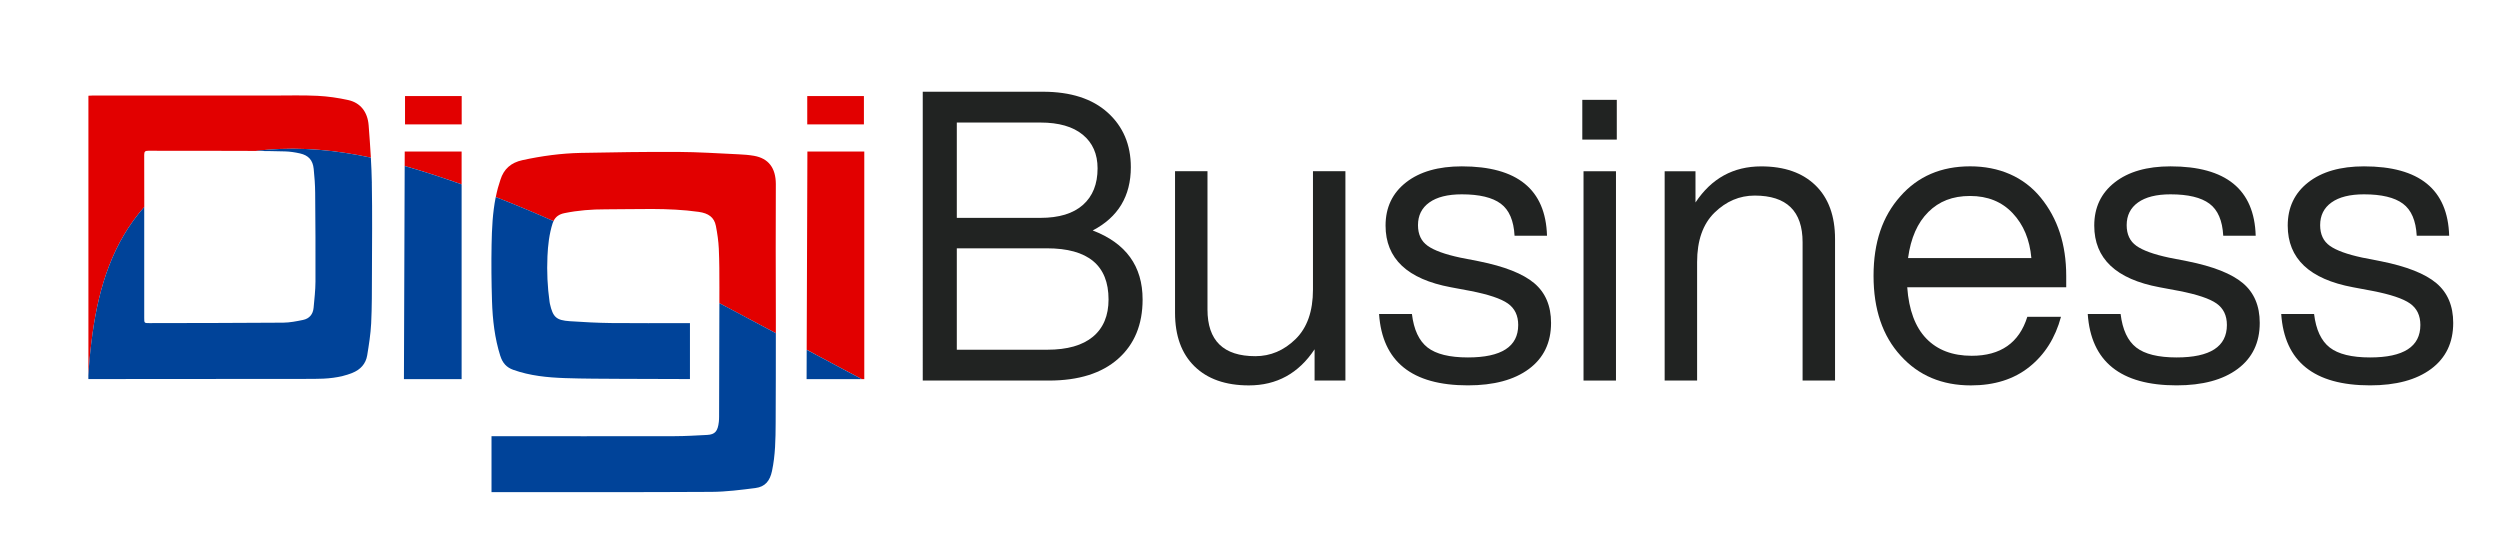
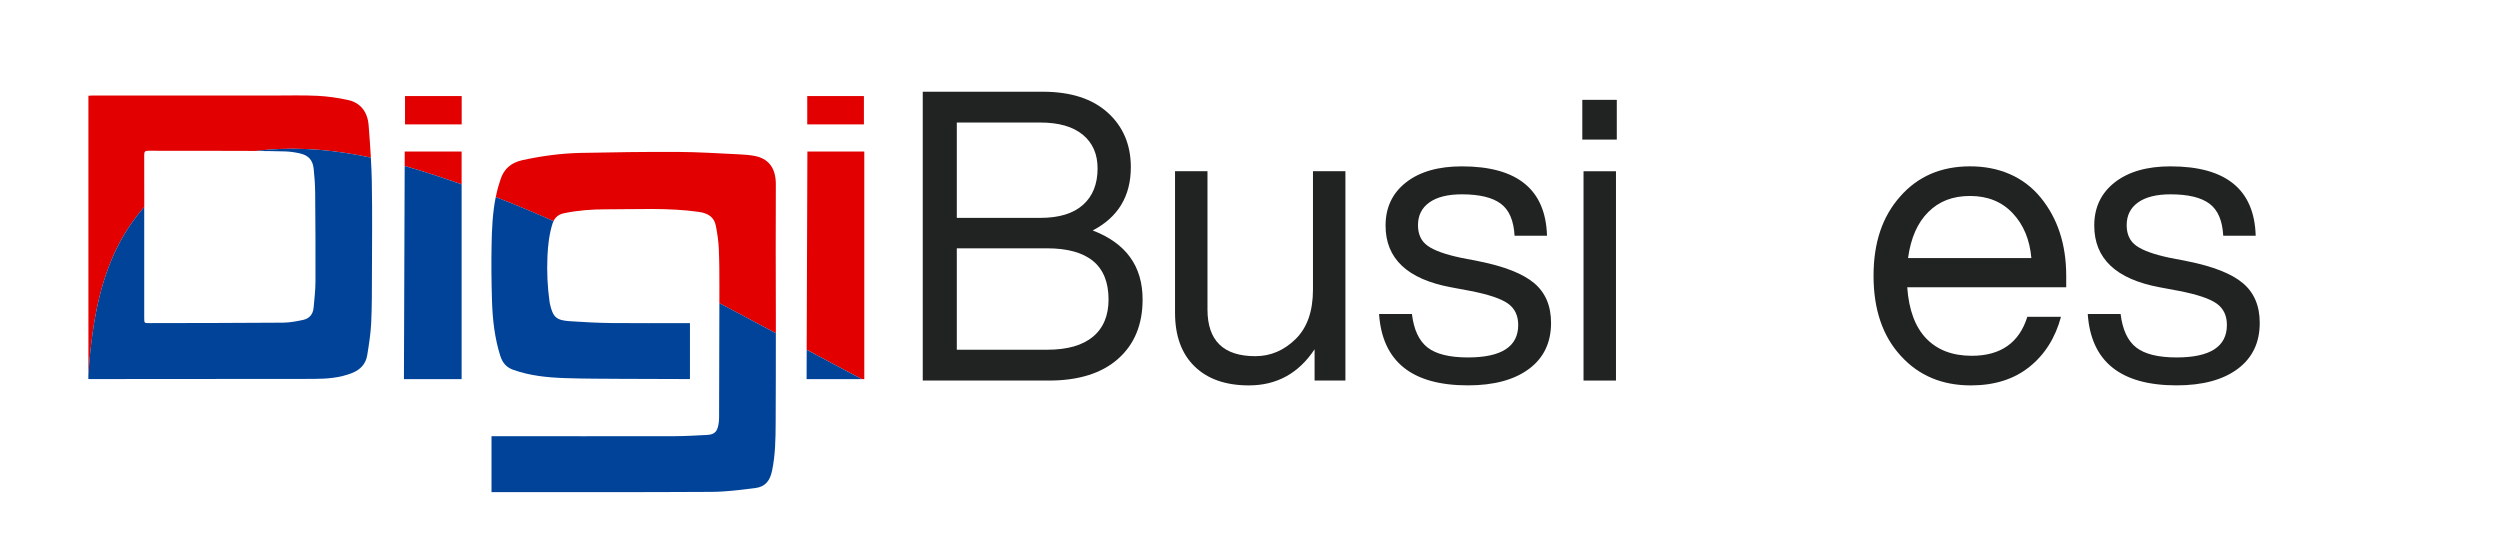
<svg xmlns="http://www.w3.org/2000/svg" id="Layer_1" data-name="Layer 1" viewBox="0 0 1068.63 236.46">
  <defs>
    <style> .cls-1 { fill: none; } .cls-2 { fill: #004399; } .cls-3 { fill: #212322; } .cls-4 { fill: #e20000; } </style>
  </defs>
  <g>
    <path class="cls-3" d="M488.41,127.99c0,10.75-3.5,19.22-10.49,25.4s-16.85,9.28-29.56,9.28h-53.93V39.21h51.33c11.91,0,21.16,2.98,27.74,8.93s9.88,13.73,9.88,23.32c0,12.37-5.43,21.39-16.3,27.05,14.22,5.43,21.33,15.26,21.33,29.48ZM408.99,52.38v40.75h35.72c7.98,0,14.04-1.85,18.21-5.55,4.16-3.7,6.24-8.9,6.24-15.61,0-6.13-2.11-10.92-6.33-14.39s-10.26-5.2-18.12-5.2h-35.72ZM447.66,149.49c8.55,0,15.06-1.85,19.51-5.55s6.68-9.02,6.68-15.95c0-14.57-8.79-21.85-26.36-21.85h-38.5v43.35h38.67Z" />
    <path class="cls-3" d="M561.23,73.19h13.87v89.47h-13.18v-13.35c-6.82,10.29-16.18,15.43-28.09,15.43-9.94,0-17.69-2.72-23.24-8.15-5.55-5.43-8.32-13.06-8.32-22.89v-60.52h13.87v59.13c0,13.29,6.82,19.94,20.46,19.94,6.47,0,12.2-2.43,17.17-7.28,4.97-4.86,7.46-11.91,7.46-21.16v-50.63Z" />
    <path class="cls-3" d="M589.49,134.23h14.04c.81,6.71,3.04,11.47,6.68,14.31,3.64,2.83,9.39,4.25,17.25,4.25,14.33,0,21.5-4.62,21.5-13.87,0-4.05-1.47-7.11-4.42-9.19s-8.29-3.87-16.04-5.38l-8.32-1.56c-18.61-3.47-27.92-12.25-27.92-26.36,0-7.75,2.92-13.9,8.76-18.47s13.79-6.85,23.84-6.85c23.7,0,35.84,9.88,36.41,29.65h-13.87c-.35-6.47-2.31-11.04-5.9-13.7-3.58-2.66-9.13-3.99-16.65-3.99-6.01,0-10.64,1.16-13.87,3.47-3.24,2.31-4.86,5.55-4.86,9.71,0,3.93,1.39,6.88,4.16,8.84,2.77,1.97,7.4,3.64,13.87,5.03l7.98,1.56c10.98,2.2,18.87,5.32,23.67,9.36,4.8,4.05,7.2,9.71,7.2,16.99,0,8.44-3.15,15-9.45,19.68-6.3,4.68-15,7.02-26.1,7.02-23.93,0-36.59-10.17-37.97-30.52Z" />
    <path class="cls-3" d="M676.36,59.67v-16.99h14.74v16.99h-14.74ZM676.88,162.67v-89.47h13.87v89.47h-13.87Z" />
-     <path class="cls-3" d="M776.07,79.26c5.55,5.43,8.32,13.06,8.32,22.89v60.52h-13.87v-59.13c0-13.29-6.82-19.94-20.46-19.94-6.47,0-12.2,2.43-17.17,7.28s-7.46,11.91-7.46,21.16v50.63h-13.87v-89.47h13.18v13.35c6.82-10.29,16.18-15.43,28.09-15.43,9.94,0,17.69,2.72,23.24,8.15Z" />
    <path class="cls-3" d="M883.22,122.78h-67.97c.69,9.71,3.41,17.02,8.15,21.93,4.74,4.91,11.21,7.37,19.42,7.37,12.37,0,20.29-5.55,23.76-16.65h14.39c-2.43,9.02-6.94,16.16-13.53,21.42-6.59,5.26-14.91,7.89-24.97,7.89-12.37,0-22.37-4.22-30-12.66-7.75-8.44-11.62-19.83-11.62-34.16s3.81-25.43,11.44-33.99c7.51-8.55,17.46-12.83,29.83-12.83s22.89,4.45,30.17,13.35c7.28,8.9,10.92,20.06,10.92,33.47v4.86ZM824.27,90.62c-4.62,4.57-7.51,11.13-8.67,19.68h52.71c-.69-7.86-3.35-14.25-7.98-19.16-4.62-4.91-10.69-7.37-18.21-7.37s-13.24,2.28-17.86,6.85Z" />
    <path class="cls-3" d="M892.41,134.23h14.05c.81,6.71,3.03,11.47,6.68,14.31,3.64,2.83,9.39,4.25,17.25,4.25,14.33,0,21.5-4.62,21.5-13.87,0-4.05-1.47-7.11-4.42-9.19s-8.29-3.87-16.04-5.38l-8.32-1.56c-18.61-3.47-27.92-12.25-27.92-26.36,0-7.75,2.92-13.9,8.76-18.47s13.79-6.85,23.84-6.85c23.7,0,35.84,9.88,36.41,29.65h-13.87c-.35-6.47-2.31-11.04-5.9-13.7-3.58-2.66-9.13-3.99-16.65-3.99-6.01,0-10.64,1.16-13.87,3.47-3.24,2.31-4.86,5.55-4.86,9.71,0,3.93,1.39,6.88,4.16,8.84,2.77,1.97,7.4,3.64,13.87,5.03l7.98,1.56c10.98,2.2,18.87,5.32,23.67,9.36,4.8,4.05,7.2,9.71,7.2,16.99,0,8.44-3.15,15-9.45,19.68-6.3,4.68-15,7.02-26.1,7.02-23.93,0-36.59-10.17-37.97-30.52Z" />
-     <path class="cls-3" d="M975.12,134.23h14.04c.81,6.71,3.04,11.47,6.68,14.31,3.64,2.83,9.39,4.25,17.25,4.25,14.33,0,21.5-4.62,21.5-13.87,0-4.05-1.47-7.11-4.42-9.19s-8.29-3.87-16.04-5.38l-8.32-1.56c-18.61-3.47-27.92-12.25-27.92-26.36,0-7.75,2.92-13.9,8.76-18.47s13.79-6.85,23.84-6.85c23.7,0,35.84,9.88,36.41,29.65h-13.87c-.35-6.47-2.31-11.04-5.9-13.7-3.58-2.66-9.13-3.99-16.65-3.99-6.01,0-10.64,1.16-13.87,3.47-3.24,2.31-4.86,5.55-4.86,9.71,0,3.93,1.39,6.88,4.16,8.84,2.77,1.97,7.4,3.64,13.87,5.03l7.98,1.56c10.98,2.2,18.87,5.32,23.67,9.36,4.8,4.05,7.2,9.71,7.2,16.99,0,8.44-3.15,15-9.45,19.68-6.3,4.68-15,7.02-26.1,7.02-23.93,0-36.59-10.17-37.97-30.52Z" />
  </g>
  <g>
    <path class="cls-1" d="M210.1,210.39v-23.91c.7,0,1.34,0,1.98,0,25.44,0,50.89.03,76.33-.02,4.63,0,9.26-.28,13.89-.53,3.34-.18,4.52-1.57,4.97-5.58.08-.74.11-1.5.11-2.24.05-18.41.12-36.83.13-55.24,0-5.53,0-11.06-.25-16.57-.15-3.26-.63-6.52-1.25-9.73-.71-3.7-3.21-5.42-7.32-6-13.25-1.87-26.56-1.06-39.84-1.09-5.91-.01-11.77.44-17.58,1.63-2.59.53-4.28,1.86-5.08,4.42-1.43,4.6-1.97,9.3-2.18,14.09-.29,6.53,0,13,.91,19.46.04.28.08.56.15.83,1.3,5.68,2.7,7,8.53,7.4,5.83.39,11.68.72,17.52.78,10.64.12,21.27.03,31.91.03.6,0,1.19,0,1.89,0v23.91c-1.39,0-2.69,0-3.99,0-8.34-.02-16.68-.02-25.02-.08-8.15-.06-16.3-.03-24.44-.32-7.49-.26-14.94-.99-22.08-3.54-2.86-1.02-4.56-2.91-5.49-5.86-2.43-7.67-3.32-15.55-3.57-23.51-.25-8.05-.33-16.11-.18-24.16.15-8.14.53-16.28,2.68-24.21.32-1.17.71-2.32,1.07-3.48,1.46-4.67,4.58-7.35,9.4-8.4,8.26-1.8,16.6-2.93,25.03-3.1,13.81-.27,27.63-.49,41.44-.42,8.65.04,17.3.62,25.95,1.02,2.19.1,4.4.27,6.56.64,6.18,1.08,9.33,5.16,9.35,12.05.02,9.18-.05,18.37-.05,27.55,0,9.84.06,19.68.06,29.52,0,15.04,0,30.08-.08,45.12-.04,6.88-.12,13.75-1.57,20.54-.88,4.13-2.87,6.71-7.08,7.25-6.21.79-12.47,1.61-18.71,1.64-30.83.18-61.67.11-92.5.12-.5,0-1,0-1.6,0ZM159,117.16c-.02,7.02,0,14.05-.33,21.06-.22,4.56-.95,9.11-1.69,13.63-.61,3.71-2.94,6.17-6.41,7.57-5.32,2.13-10.92,2.53-16.54,2.54-31.62.06-63.24.05-94.87.07-.42,0-.84,0-1.38,0V40.92c.58-.03,1.13-.08,1.68-.08,25.77,0,51.53,0,77.3,0,6.32,0,12.66-.19,18.97.12,4.41.22,8.85.86,13.16,1.82,5.16,1.15,8.23,5.05,8.68,10.8.63,8.21,1.24,16.43,1.39,24.65.23,12.97.09,25.95.05,38.93ZM134.72,82.41c-.03-3.41-.29-6.83-.63-10.22-.38-3.73-2.21-5.78-5.86-6.61-2.09-.47-4.25-.8-6.38-.86-6.55-.17-13.11-.22-19.67-.24-12.93-.03-25.87,0-38.8-.04-1.33,0-1.75.33-1.75,1.71.05,11.67.03,23.34.03,35,0,11.57,0,23.15,0,34.72,0,2.24,0,2.25,2.2,2.24,19.07-.04,38.14-.04,57.21-.19,2.82-.02,5.67-.59,8.45-1.16,2.73-.55,4.28-2.43,4.54-5.21.34-3.73.78-7.47.8-11.2.06-12.65-.01-25.3-.13-37.94ZM369.44,64.88h-23.87c-.03.52-.08.98-.08,1.44-.05,11.38-.1,22.76-.14,34.14,0,.52,0,1.03,0,1.55-.09,19.39-.19,38.78-.27,58.17,0,1.69.17,1.85,1.85,1.85,5.2,0,10.4,0,15.6,0,2.24,0,4.49,0,6.92,0v-97.15ZM196.94,64.89h-23.93v97h23.93v-97Z" />
    <path class="cls-4" d="M211.93,84.23c.26-1.3.55-2.6.9-3.89.32-1.17.71-2.32,1.07-3.48,1.46-4.67,4.58-7.35,9.4-8.4,8.26-1.8,16.6-2.93,25.03-3.1,13.81-.27,27.63-.49,41.44-.42,8.65.04,17.3.62,25.95,1.02,2.19.1,4.4.27,6.56.64,6.18,1.08,9.33,5.16,9.35,12.05.02,9.18-.05,18.37-.05,27.55,0,9.84.06,19.68.06,29.52,0,2.24,0,4.48,0,6.72-7.01-3.75-14.02-7.48-21.04-11.2-1.03-.55-2.07-1.09-3.1-1.64,0-2.24.01-4.49.01-6.73,0-5.53,0-11.06-.25-16.57-.15-3.26-.63-6.52-1.25-9.73-.71-3.7-3.21-5.42-7.32-6-13.25-1.87-26.56-1.06-39.84-1.09-5.91-.01-11.77.44-17.58,1.63-2.22.45-3.78,1.51-4.68,3.41-8.14-3.6-16.36-7.05-24.68-10.28ZM348.76,151.61s-.01,0-.02.01l19.62,10.43h1.08v-97.29h-24.32l-.3,84.73c1.31.71,2.63,1.41,3.94,2.11ZM197.32,78.8v-14.03h-24.32l-.02,6.19c8.17,2.3,16.28,4.99,24.34,7.84ZM39.57,142.48c2.8-20.17,8.72-38.88,22.1-54,0-7.44,0-14.89-.03-22.33,0-1.38.42-1.71,1.75-1.71,12.93.05,25.87,0,38.8.04,2.37,0,4.73.03,7.1.04,1.54-.19,3.08-.36,4.64-.49,15.3-1.29,30.09.23,44.6,3.34-.26-4.6-.6-9.2-.95-13.79-.44-5.75-3.52-9.65-8.68-10.8-4.31-.96-8.75-1.6-13.16-1.82-6.31-.31-12.64-.12-18.97-.12-25.77,0-51.53,0-77.3,0-.55,0-1.1.05-1.68.08v119.46c.37-5.97.96-11.94,1.79-17.9Z" />
    <g>
      <path class="cls-2" d="M158.95,78.23c-.06-3.62-.23-7.24-.43-10.86-14.51-3.11-29.31-4.62-44.6-3.34-1.56.13-3.1.3-4.64.49-.05,0-.1,0-.15,0,0,0,0,0,0,0,4.24.03,8.48.08,12.72.2,2.14.06,4.29.39,6.38.86,3.65.83,5.48,2.87,5.86,6.61.35,3.39.6,6.81.63,10.22.11,12.65.18,25.3.13,37.94-.02,3.74-.46,7.47-.8,11.2-.25,2.78-1.81,4.66-4.54,5.21-2.78.57-5.63,1.14-8.45,1.16-19.07.15-38.14.15-57.21.19-2.2,0-2.2,0-2.2-2.24,0-11.57,0-23.15,0-34.72,0-4.22,0-8.44,0-12.67-13.37,15.13-19.29,33.83-22.09,54-.83,5.96-1.42,11.93-1.79,17.9v1.65c.54,0,.96,0,1.38,0,31.62-.02,63.24-.01,94.87-.07,5.62-.01,11.23-.41,16.54-2.54,3.47-1.39,5.81-3.86,6.41-7.57.74-4.52,1.46-9.07,1.69-13.63.34-7.01.31-14.04.33-21.06.04-12.98.18-25.96-.05-38.93Z" />
      <path class="cls-2" d="M310.6,131.23c-1.03-.55-2.07-1.09-3.1-1.64-.02,16.17-.07,32.34-.12,48.5,0,.75-.03,1.5-.11,2.24-.45,4.01-1.63,5.4-4.97,5.58-4.63.24-9.26.52-13.89.53-25.44.05-50.89.02-76.33.02-.64,0-1.28,0-1.98,0v23.91c.6,0,1.1,0,1.6,0,30.83-.02,61.67.06,92.5-.12,6.24-.04,12.5-.85,18.71-1.64,4.21-.54,6.2-3.12,7.08-7.25,1.45-6.79,1.53-13.66,1.57-20.54.07-12.8.08-25.6.08-38.4-7.01-3.75-14.02-7.48-21.04-11.2Z" />
      <path class="cls-2" d="M348.74,151.63s.01,0,.02-.01c-1.31-.71-2.63-1.41-3.94-2.11l-.04,12.55h23.59l-19.62-10.43Z" />
      <path class="cls-2" d="M172.66,162.06h24.66v-83.25c-8.07-2.85-16.17-5.54-24.34-7.84l-.32,91.09Z" />
      <path class="cls-2" d="M213.9,152.22c.93,2.95,2.63,4.84,5.49,5.86,7.14,2.55,14.6,3.28,22.08,3.54,8.14.28,16.3.26,24.44.32,8.34.06,16.68.06,25.02.08,1.3,0,2.6,0,3.99,0v-23.91c-.69,0-1.29,0-1.89,0-10.64,0-21.28.09-31.91-.03-5.84-.07-11.69-.39-17.52-.78-5.83-.39-7.23-1.72-8.53-7.4-.06-.27-.11-.55-.15-.83-.91-6.46-1.2-12.94-.91-19.46.21-4.8.75-9.5,2.18-14.09.11-.36.25-.7.4-1.01,0,0,0,0,0,0-8.14-3.6-16.36-7.05-24.68-10.28-1.35,6.69-1.65,13.51-1.78,20.32-.15,8.05-.07,16.11.18,24.16.25,7.96,1.14,15.85,3.57,23.51Z" />
    </g>
    <rect class="cls-4" x="173.13" y="41.06" width="24.22" height="12.11" />
    <rect class="cls-4" x="345.06" y="41.06" width="24.22" height="12.11" />
  </g>
</svg>